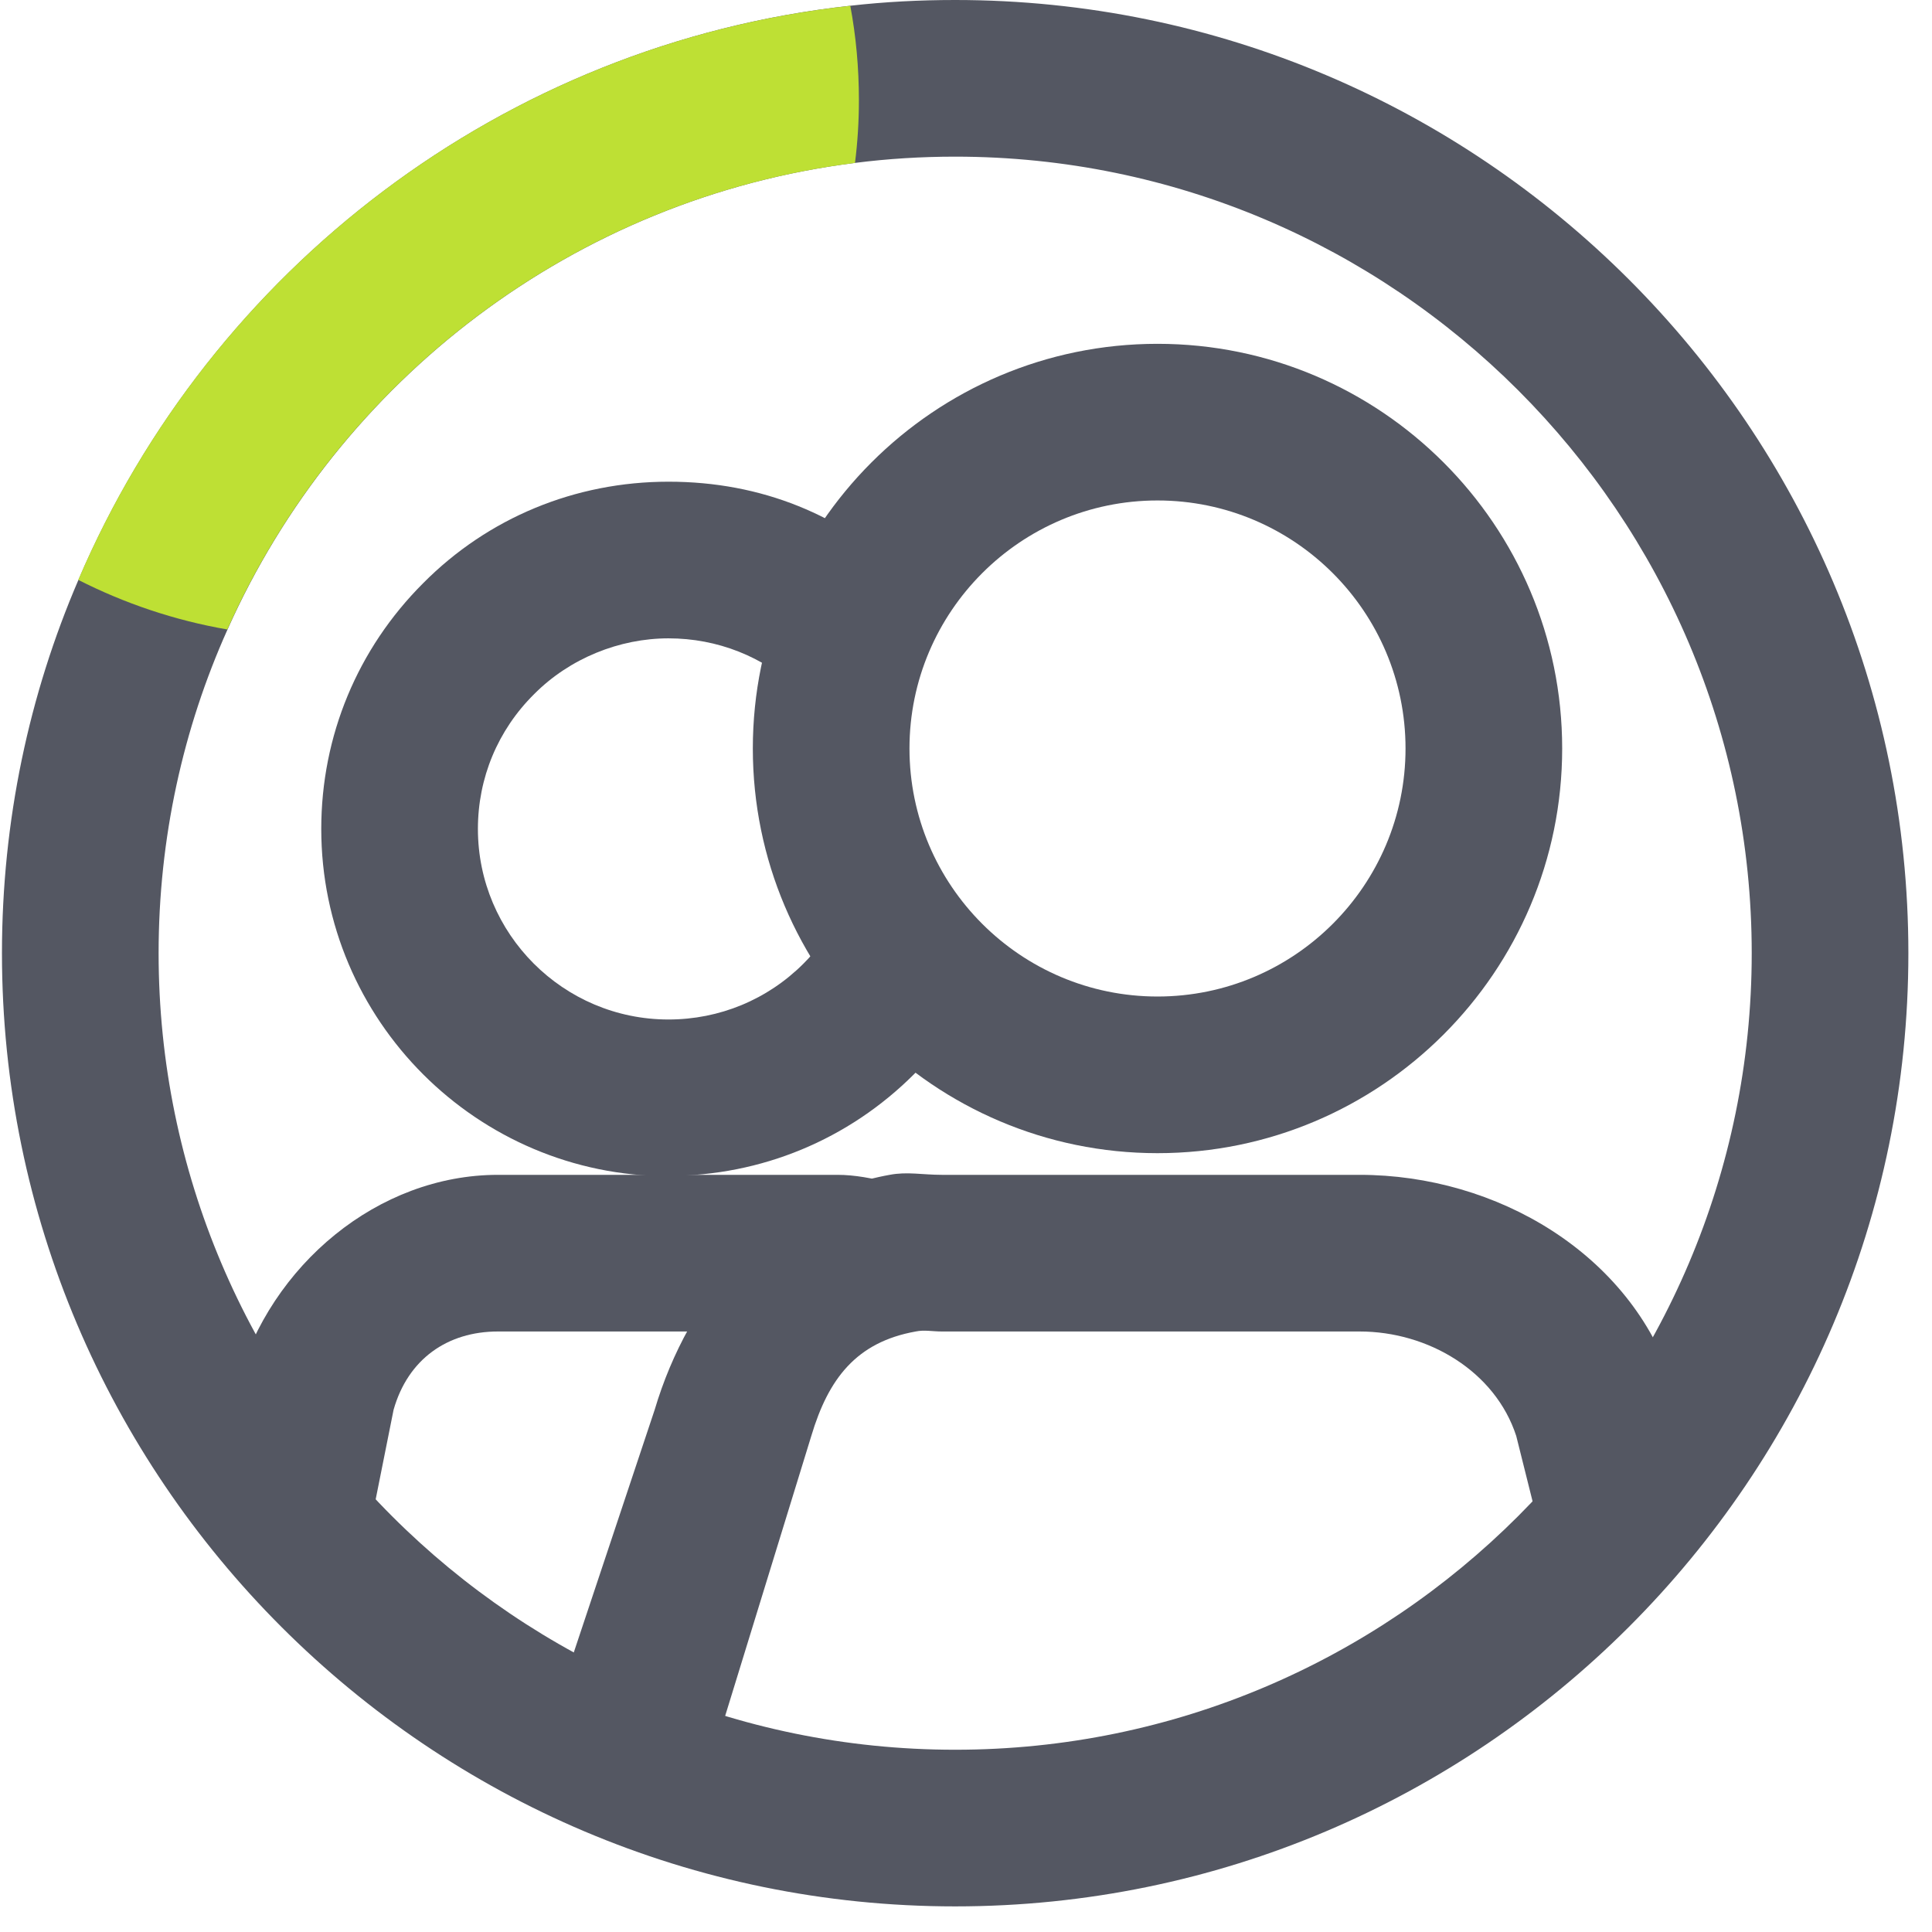
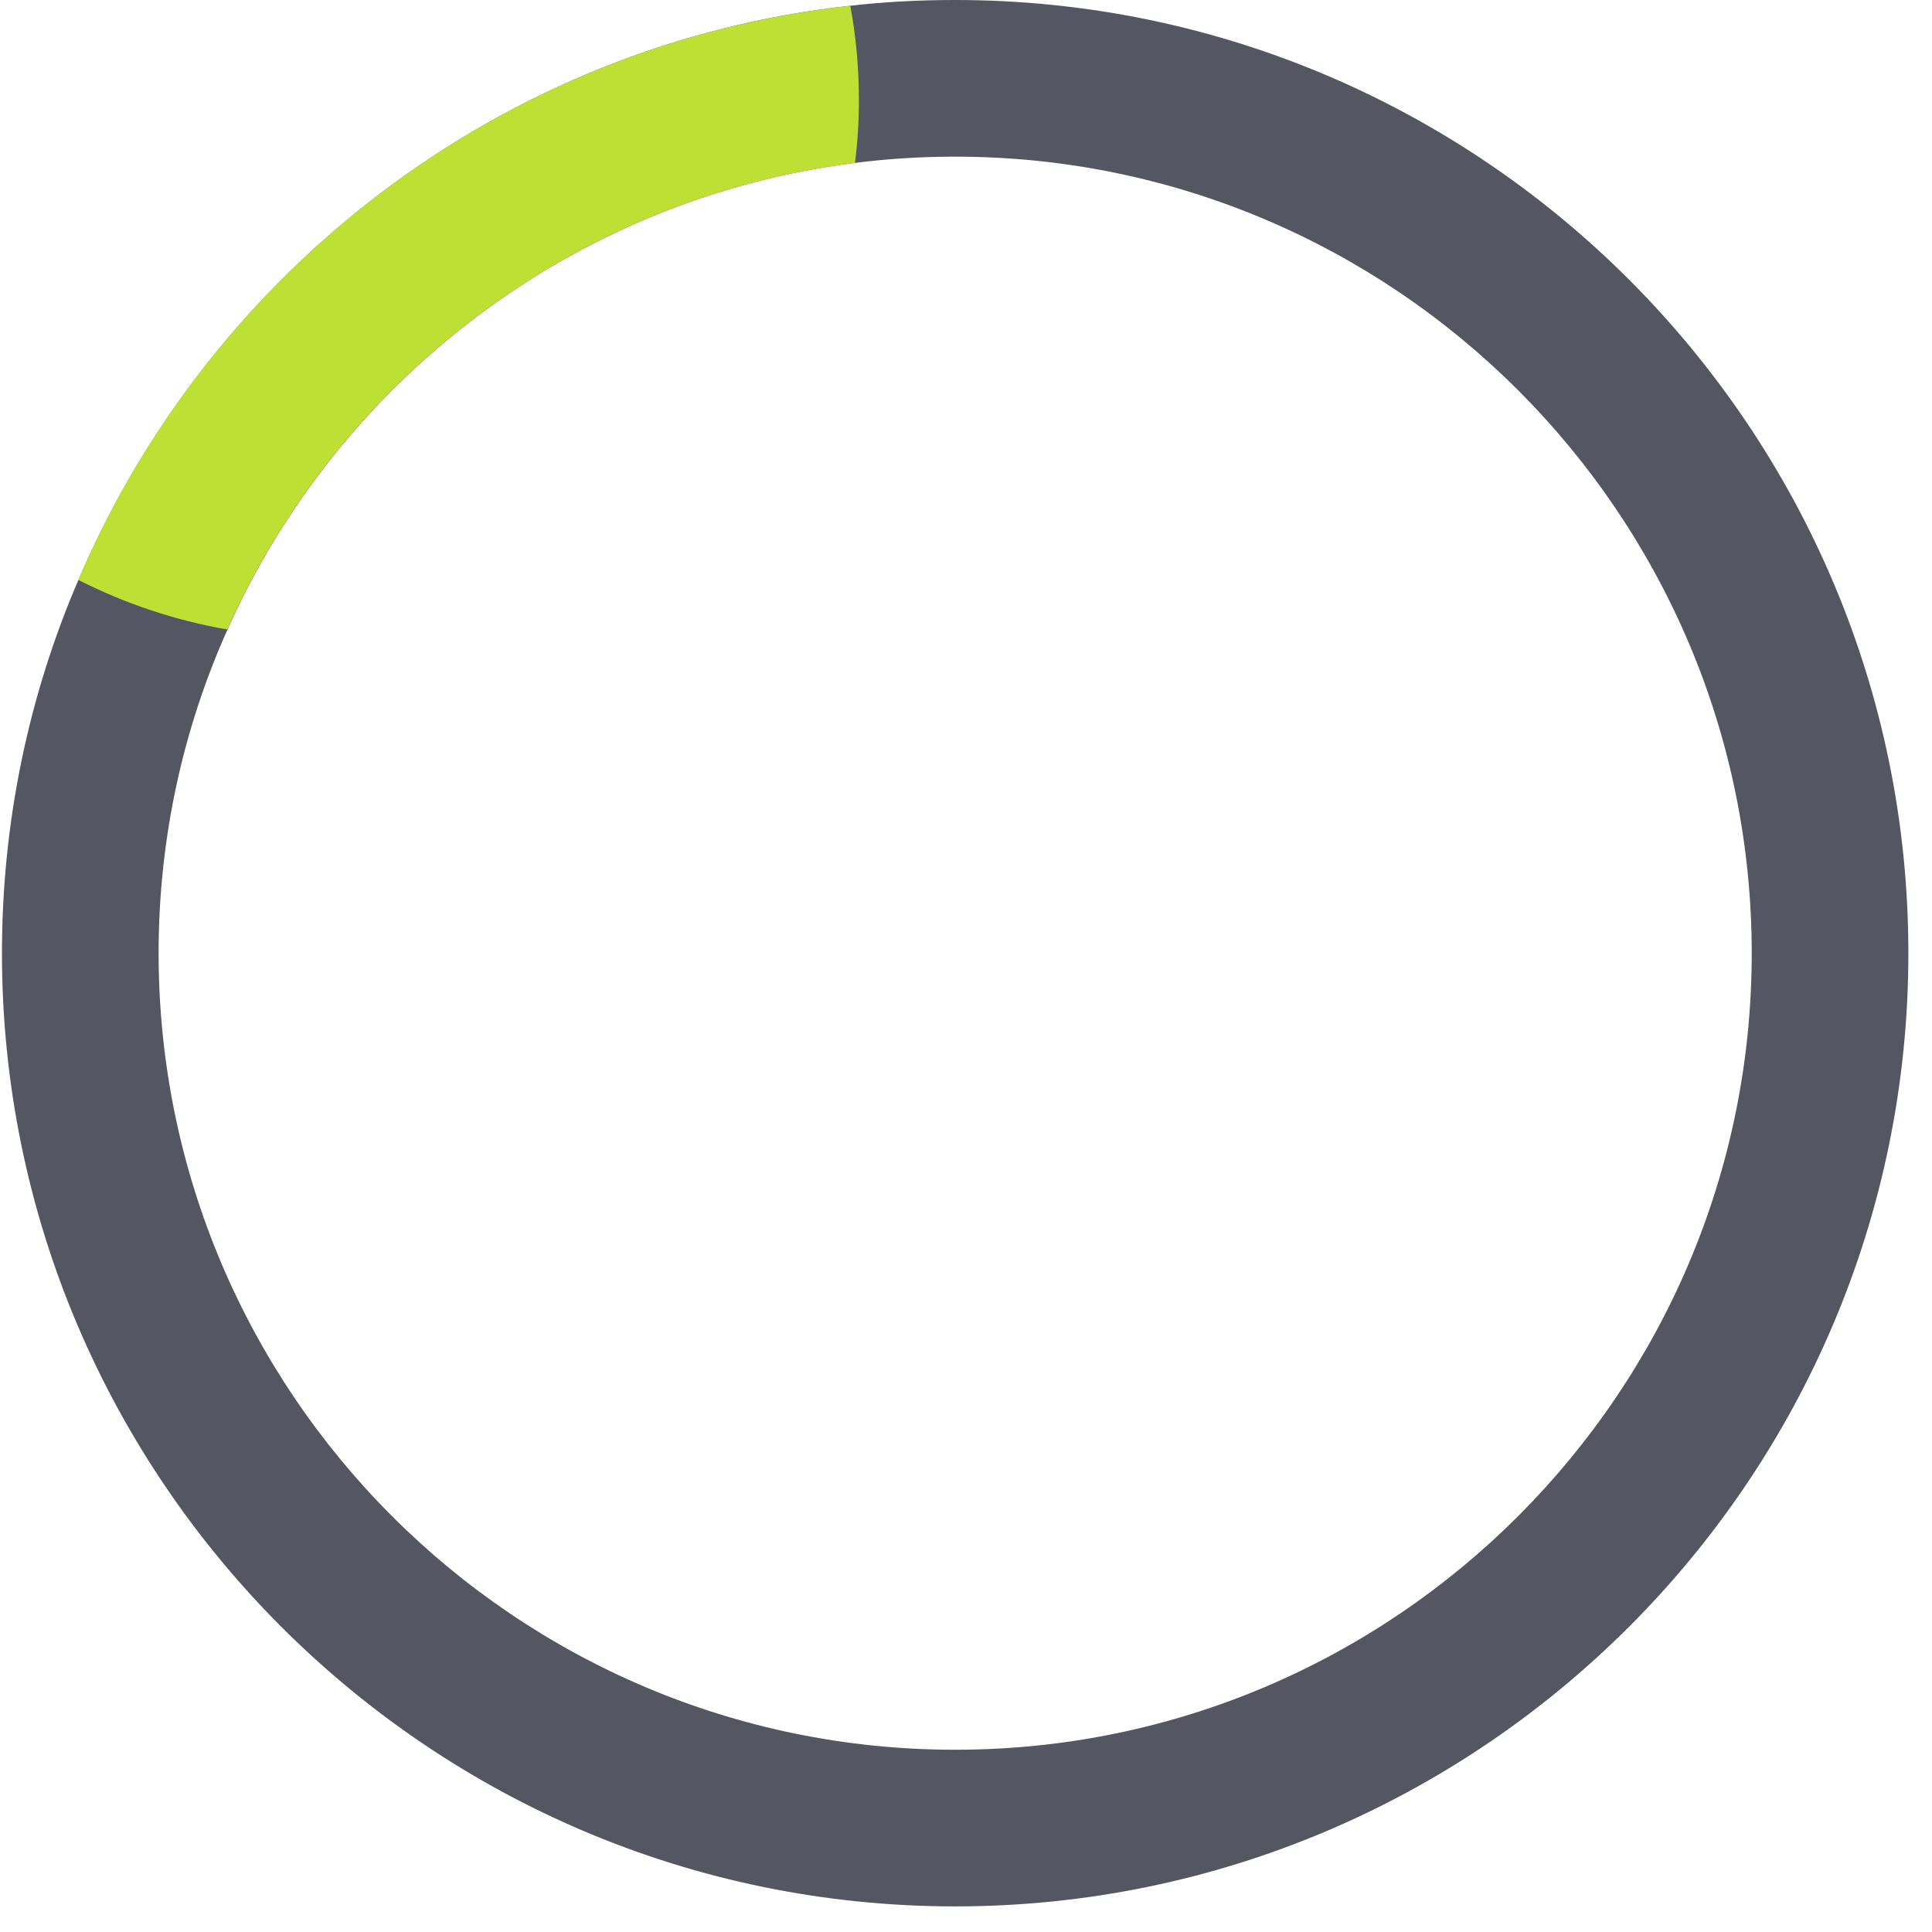
<svg xmlns="http://www.w3.org/2000/svg" width="74" height="74" viewBox="0 0 74 74" fill="none">
-   <path d="M44.335 44.169C35.785 44.169 28.835 37.219 28.835 28.669C28.835 20.119 35.785 13.169 44.335 13.169C52.885 13.169 59.835 20.119 59.835 28.669C59.835 37.219 52.885 44.169 44.335 44.169ZM44.335 19.169C39.095 19.169 34.835 23.429 34.835 28.669C34.835 33.909 39.095 38.169 44.335 38.169C49.575 38.169 53.835 33.909 53.835 28.669C53.835 23.429 49.575 19.169 44.335 19.169Z" fill="#545762" />
-   <path d="M27.075 67.999L21.075 65.999L25.075 53.999C26.372 49.632 29.551 45.804 34.075 44.999C34.748 44.87 35.331 44.999 36.075 44.999H52.075C57.342 44.999 62.466 48.036 64.075 52.999L65.075 56.999L59.075 58.999L58.075 54.999C57.271 52.528 54.709 50.999 52.075 50.999H36.075C35.713 50.999 35.396 50.93 35.075 50.999C32.793 51.407 31.728 52.816 31.075 54.999L27.075 67.999Z" fill="#545762" />
  <path d="M36.585 -0C35.225 -0 33.895 0.069 32.575 0.219C19.255 1.679 8.075 10.339 3.005 22.209C1.115 26.599 0.075 31.439 0.075 36.51C0.075 56.65 16.455 73.019 36.585 73.019C56.715 73.019 73.095 56.65 73.095 36.51C73.095 16.369 56.715 -0 36.585 -0ZM36.585 67.019C19.755 67.019 6.075 53.34 6.075 36.51C6.075 32.099 7.015 27.899 8.715 24.11C12.975 14.559 21.995 7.59 32.755 6.239C34.005 6.08 35.285 6 36.585 6C53.405 6 67.095 19.689 67.095 36.51C67.095 53.33 53.405 67.019 36.585 67.019Z" fill="#545762" />
-   <path d="M25.605 45.05C18.275 45.05 12.305 39.08 12.305 31.75C12.305 28.189 13.695 24.849 16.205 22.34C18.695 19.829 22.035 18.45 25.605 18.45C29.175 18.45 32.245 19.729 34.705 22.059L30.585 26.419C29.245 25.149 27.475 24.45 25.605 24.45C23.735 24.45 21.825 25.209 20.455 26.59C19.065 27.97 18.305 29.799 18.305 31.75C18.305 35.77 21.575 39.049 25.605 39.049C27.555 39.049 29.395 38.289 30.775 36.909C31.285 36.399 31.715 35.819 32.065 35.179L37.325 38.069C36.705 39.2 35.925 40.239 35.015 41.139C32.505 43.65 29.155 45.039 25.605 45.039V45.05Z" fill="#545762" />
-   <path d="M14.075 58.999L8.075 56.999L9.075 52.999C10.352 48.446 14.485 44.999 19.075 44.999H32.075C33.382 44.999 34.877 45.515 36.075 45.999L34.075 50.999C33.576 50.804 32.634 50.999 32.075 50.999H19.075C17.129 50.999 15.624 52.063 15.075 53.999L14.075 58.999Z" fill="#545762" />
  <path d="M32.898 3.841C32.898 4.651 32.848 5.451 32.748 6.241C21.988 7.591 12.968 14.561 8.708 24.111C6.688 23.761 4.768 23.111 2.998 22.211C8.068 10.341 19.248 1.681 32.568 0.221C32.788 1.391 32.898 2.601 32.898 3.841Z" fill="#BEE034" />
</svg>